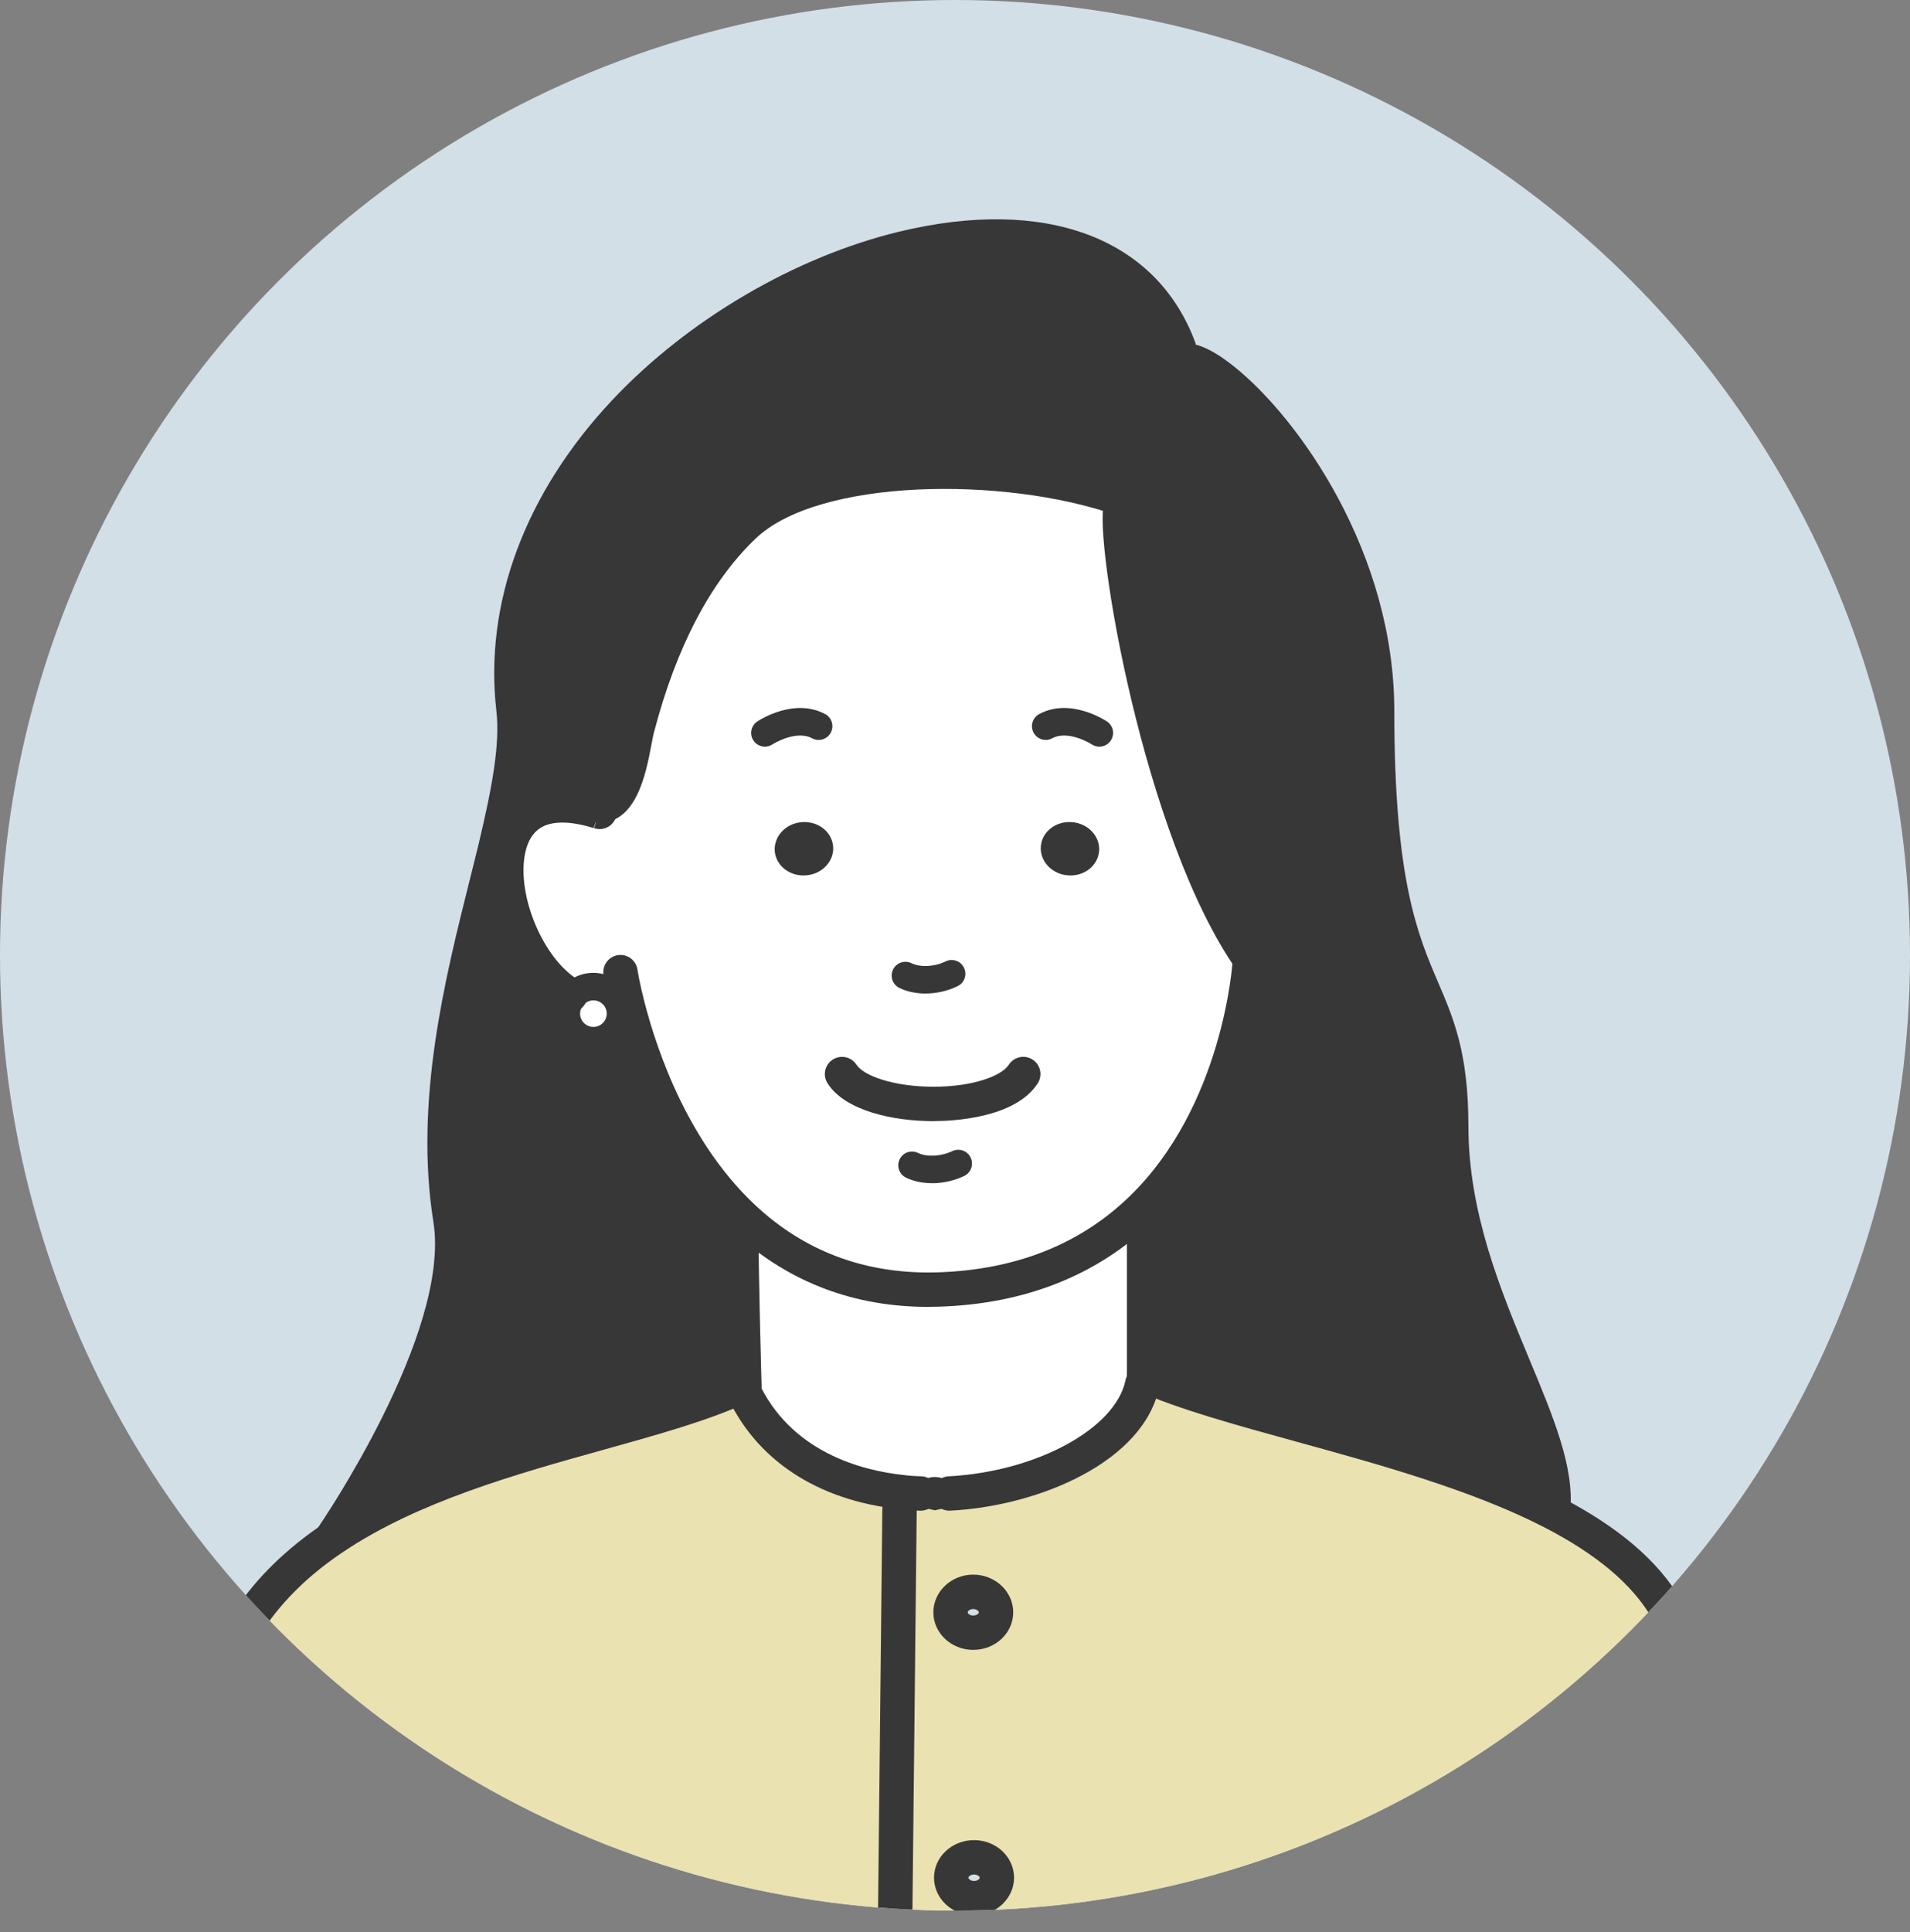
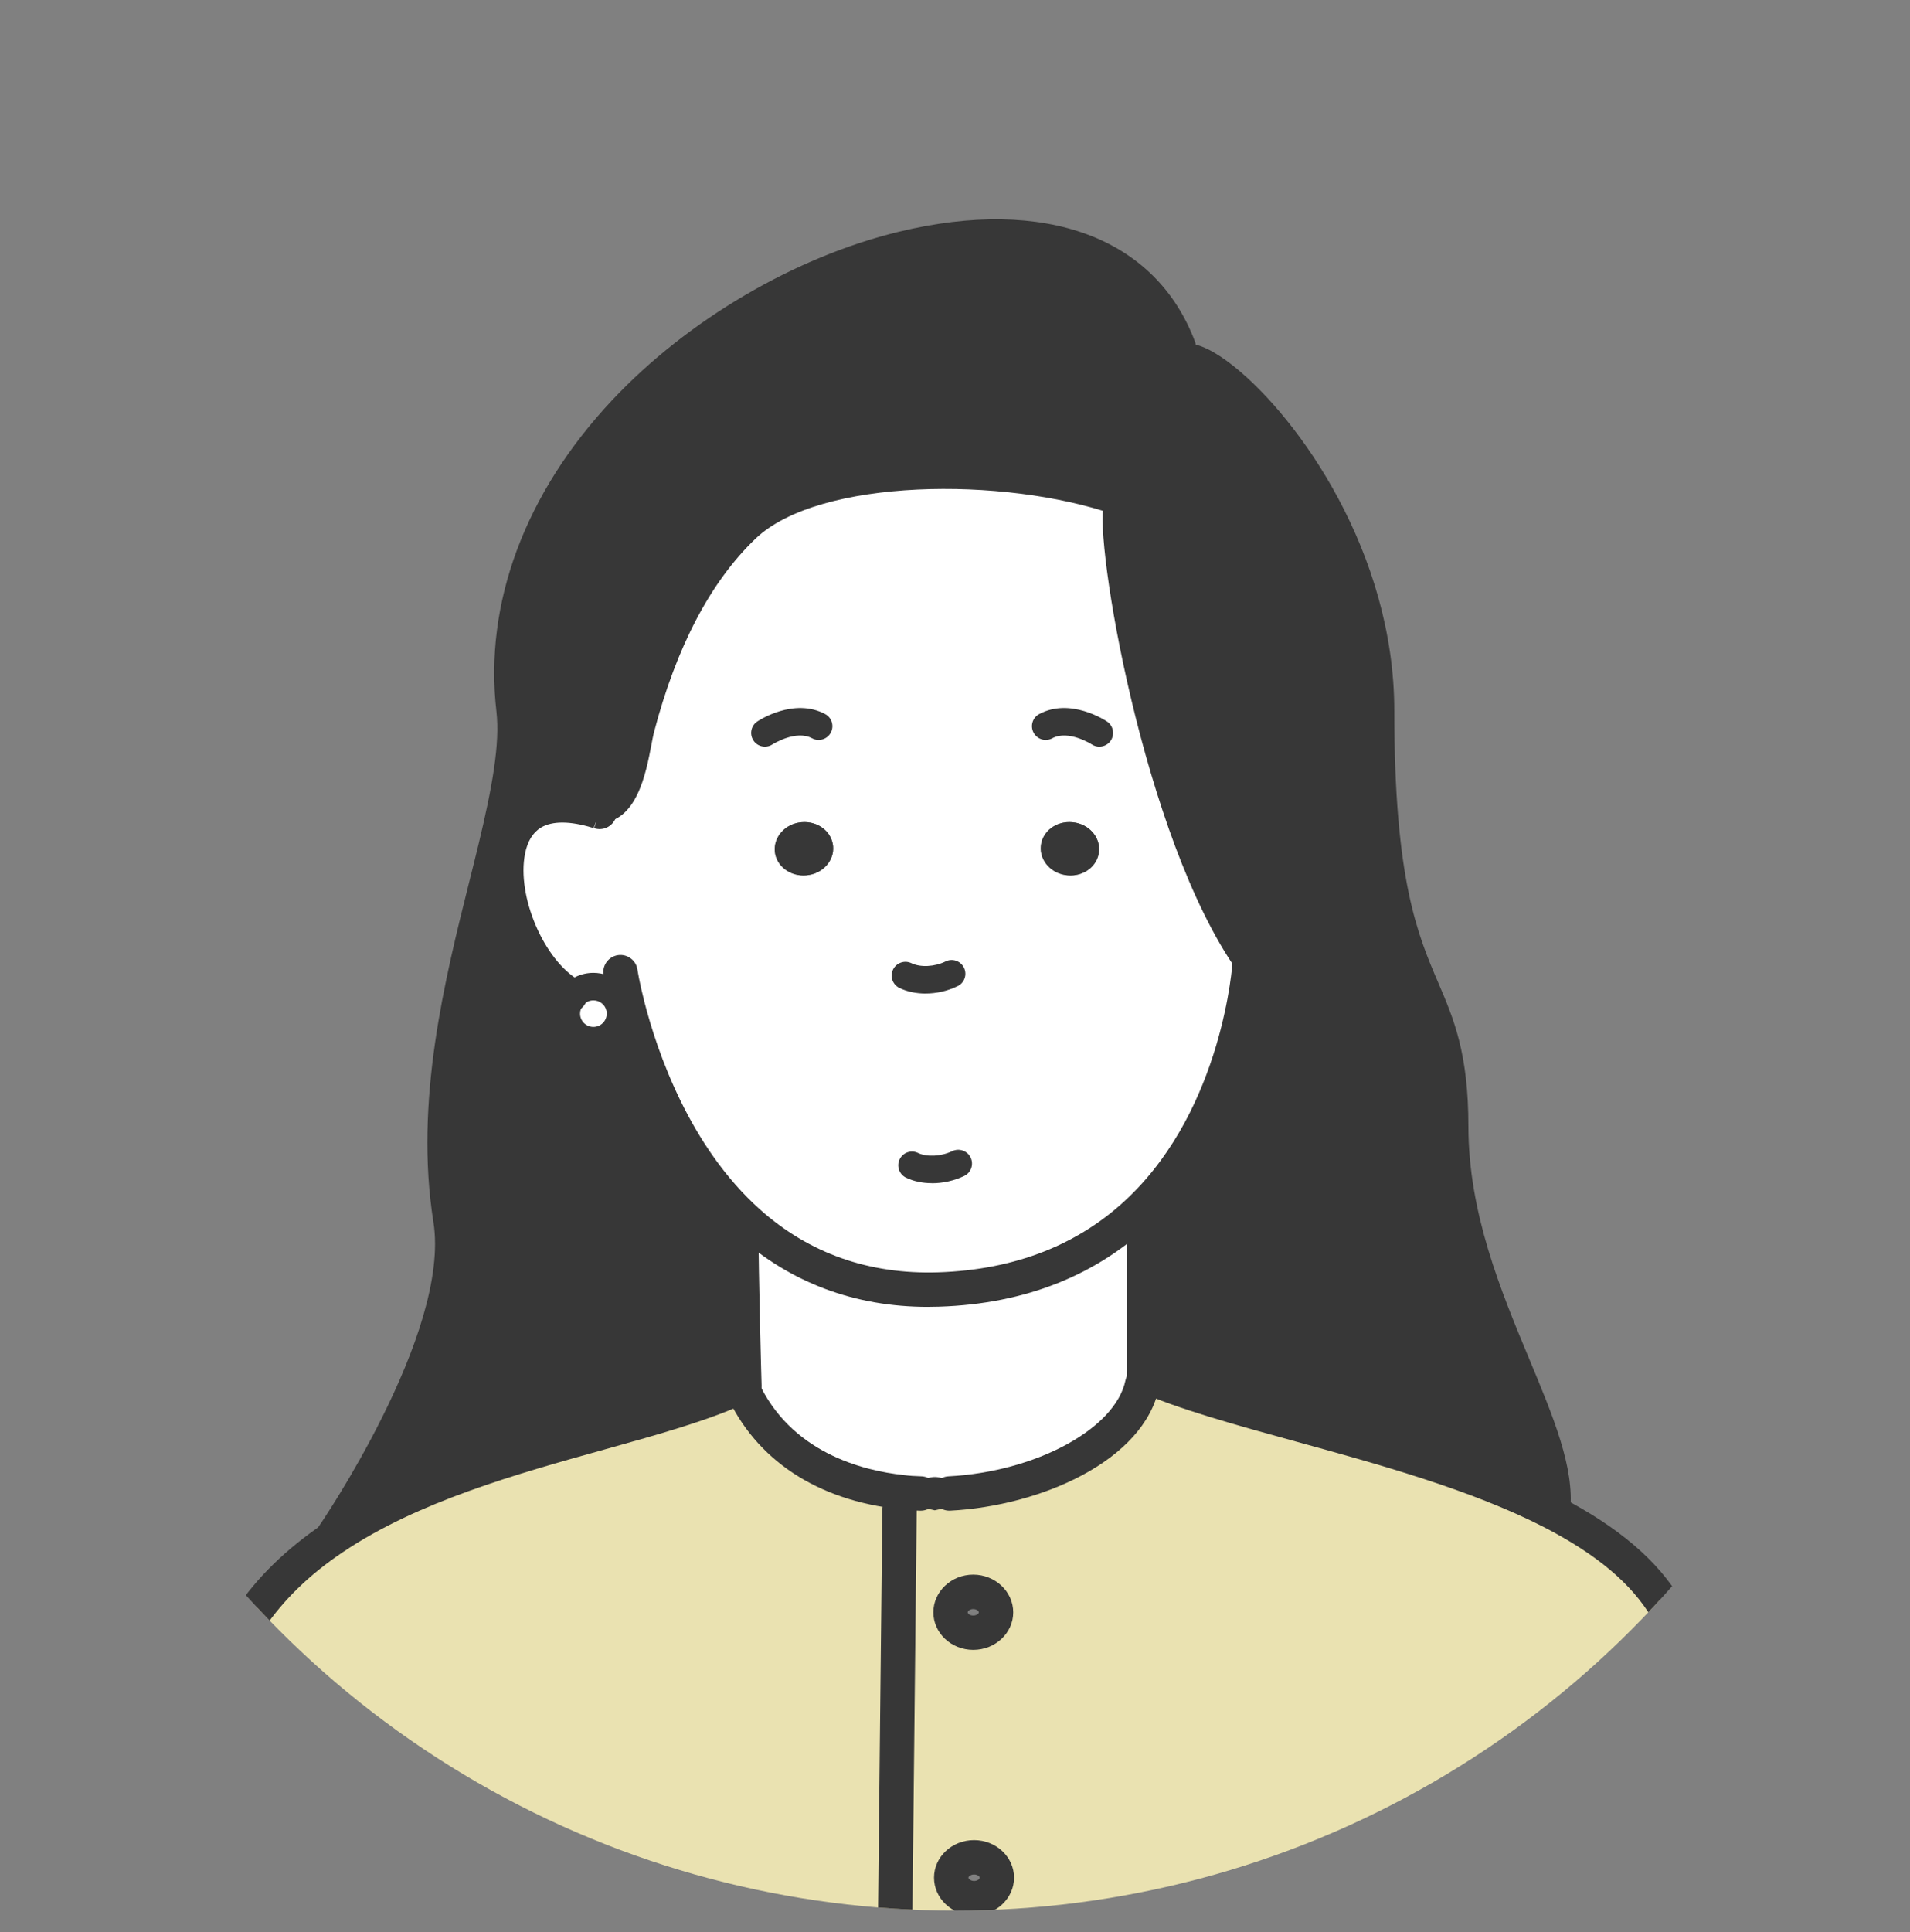
<svg xmlns="http://www.w3.org/2000/svg" id="_レイヤー_1" data-name="レイヤー 1" viewBox="0 0 700 707.85">
  <rect x="0" y="0" width="700" height="707.85" fill="#808080" stroke="none" />
  <defs>
    <style>
      .cls-1 {
        fill: none;
      }

      .cls-2 {
        fill: #eae2b1;
      }

      .cls-3 {
        fill: #373737;
      }

      .cls-4 {
        fill: #fff;
      }

      .cls-5 {
        fill: #d3dfe7;
      }

      .cls-6 {
        clip-path: url(#clippath);
      }
    </style>
    <clipPath id="clippath">
      <circle class="cls-1" cx="350" cy="350" r="350" />
    </clipPath>
    <clipPath id="clippath-1">
      <circle class="cls-1" cx="1647.16" cy="350" r="350" />
    </clipPath>
  </defs>
-   <circle class="cls-5" cx="350" cy="350" r="350" />
  <g class="cls-6">
    <g>
      <g>
        <path class="cls-2" d="M419.32,506.96v-3.18c34.42,15.42,102.46,26.01,149.38,50.09,18.29,9.42,33.41,20.91,42.03,35.58,11.84,20.06,27.42,71.51,37.6,112.08h-320.22v-2.32l1.56-146.05.81-6.5c2.32.3,4.64.45,6.95.5-.3.71-.45,1.51-.45,2.32,1.86.4,3.73.81,5.64,1.26,1.92-.45,3.93-.86,5.85-1.26,0-.81-.15-1.61-.5-2.32,33.82-1.76,66.22-18.34,70.71-40.22h.66ZM365.35,687.94c0-4.13-3.73-7.46-8.37-7.46s-8.37,3.33-8.37,7.46,3.78,7.51,8.37,7.51,8.37-3.38,8.37-7.51ZM365.04,590.72c0-4.13-3.73-7.51-8.37-7.51s-8.32,3.38-8.32,7.51,3.73,7.46,8.32,7.46,8.37-3.33,8.37-7.46Z" />
        <path class="cls-3" d="M433.94,132.26c12.3-2.72,70.76,54.13,70.76,128.21,0,109.92,27.16,92.23,27.16,152.15s40.52,108.51,37.34,140.31l-.5.96c-46.92-24.09-114.96-34.67-149.38-50.09v-59.42l-1.16-1.31c36.84-35.48,39.86-90.36,39.86-90.36l.66-.5c-34.42-48.48-51.1-155.88-48.08-165.5v-4.08c-42.23-14.62-112.74-14.06-138.04,10.18-20.41,19.5-32.2,47.98-39.01,74.03-1.76,6.75-3.63,28.37-14.16,28.37l-.55,2.02c-20.41-6.2-30.14,1.81-32.61,14.36l-4.64-1.06c4.74-19.81,8.16-37.14,6.6-50.65-15.62-134.71,206.63-231.63,243.87-132.44l1.86,4.84Z" />
        <path class="cls-4" d="M218.84,297.21l.55-2.02c10.53,0,12.4-21.62,14.16-28.37,6.8-26.06,18.6-54.53,39.01-74.03,25.3-24.24,95.81-24.8,138.04-10.18v4.08c-3.02,9.63,13.66,117.02,48.08,165.5l-.66.5s-3.02,54.88-39.86,90.36c-16.73,16.13-40.47,28.27-74.03,29.38-30.24,1.01-52.87-9.53-69.75-24.59-27.21-24.29-39.46-60.38-44.3-79.22l-2.87.76c-.91-4.54-4.94-7.91-9.73-7.91-3.07,0-5.85,1.41-7.66,3.63l-.81-.5c-15.57-9.02-26.26-35.48-22.78-53.02,2.47-12.55,12.2-20.56,32.61-14.36ZM402.79,311.93c.5-5.34-3.88-10.18-9.78-10.68-5.9-.55-11.09,3.38-11.54,8.77-.5,5.34,3.88,10.18,9.78,10.68,5.9.55,11.04-3.38,11.54-8.77ZM295.55,320.7c5.9-.5,10.28-5.34,9.78-10.68-.5-5.39-5.69-9.32-11.59-8.77-5.9.5-10.23,5.34-9.78,10.68.5,5.39,5.69,9.32,11.59,8.77Z" />
        <path class="cls-4" d="M419.32,503.79v3.18h-.66c-4.49,21.87-36.89,38.45-70.71,40.22-.91-2.07-2.97-3.53-5.34-3.53s-4.33,1.46-5.14,3.53h-.05c-2.32-.05-4.64-.2-6.95-.5-24.69-2.62-47.73-14.16-58.56-38.4l-.15-.35c.05-.05.1-.1.15-.1h.91s-1.16-40.57-1.16-59.52l2.72-.45c16.88,15.07,39.51,25.6,69.75,24.59,33.56-1.11,57.3-13.25,74.03-29.38l1.16,1.31v59.42Z" />
        <path class="cls-3" d="M393.01,301.24c5.9.5,10.28,5.34,9.78,10.68-.5,5.39-5.64,9.32-11.54,8.77-5.9-.5-10.28-5.34-9.78-10.68.45-5.39,5.64-9.32,11.54-8.77Z" />
        <path d="M347.96,547.18c.35.71.5,1.51.5,2.32-1.92.4-3.93.81-5.85,1.26-1.92-.45-3.78-.86-5.64-1.26,0-.81.15-1.61.45-2.32h.05c3.48.2,7.01.15,10.48,0Z" />
        <path d="M347.96,547.18c-3.48.15-7.01.2-10.48,0,.81-2.07,2.77-3.53,5.14-3.53s4.43,1.46,5.34,3.53Z" />
        <path class="cls-2" d="M330.47,546.68l-.81,6.5-1.56,146.05v2.32H51.67c9.98-39.16,27.32-89.46,39.81-108.25,7.96-11.94,18.55-21.72,30.64-29.84,45.81-30.89,113.9-38.71,149.63-55.54l.15.35c10.84,24.24,33.87,35.78,58.56,38.4Z" />
        <path class="cls-3" d="M305.32,310.01c.5,5.34-3.88,10.18-9.78,10.68-5.9.55-11.09-3.38-11.59-8.77-.45-5.34,3.88-10.18,9.78-10.68,5.9-.55,11.09,3.38,11.59,8.77Z" />
        <path class="cls-3" d="M274.38,447.85l-2.72.45c0,18.95,1.16,59.52,1.16,59.52h-.91c-.05,0-.1.05-.15.1-35.73,16.83-103.82,24.64-149.63,55.54l-.25-.4s50.15-72.52,43.19-116.32c-7.71-48.38,7.06-97.12,16.53-136.22l4.64,1.06c-3.48,17.54,7.21,44,22.78,53.02l.81.5c-1.41,1.66-2.27,3.88-2.27,6.25,0,5.49,4.43,9.93,9.93,9.93s9.93-4.43,9.93-9.93c0-.71-.05-1.36-.2-1.97l2.87-.76c4.84,18.85,17.08,54.93,44.3,79.22Z" />
        <path class="cls-4" d="M227.21,369.38c.15.6.2,1.26.2,1.97,0,5.49-4.43,9.93-9.93,9.93s-9.93-4.43-9.93-9.93c0-2.37.86-4.59,2.27-6.25,1.81-2.22,4.59-3.63,7.66-3.63,4.79,0,8.82,3.38,9.73,7.91Z" />
      </g>
      <g>
        <path class="cls-3" d="M340.15,478.81c-26.91,0-50.43-8.82-69.97-26.26-28.29-25.25-41.09-62.44-46.21-82.36-2.03-7.89-2.77-12.89-2.8-13.1-.5-3.44,1.87-6.63,5.31-7.15,3.45-.49,6.64,1.87,7.15,5.31,0,.04.69,4.62,2.54,11.81,4.76,18.53,16.59,53.06,42.39,76.09,18.04,16.1,39.98,23.82,65.34,23,28.32-.94,51.83-10.23,69.87-27.63,34.55-33.27,37.92-85.65,37.95-86.18.2-3.47,3.18-6.13,6.64-5.93,3.47.19,6.13,3.16,5.94,6.63-.13,2.34-3.6,57.78-41.78,94.55-20.36,19.62-46.67,30.1-78.2,31.14-1.4.05-2.8.07-4.18.07Z" />
        <path class="cls-3" d="M209.01,370.89c-1.07,0-2.16-.27-3.15-.85-17.35-10.05-29.89-39.06-25.8-59.69,1.59-8.09,5.64-14.29,11.7-17.93,7.29-4.38,16.92-4.82,28.63-1.32.47.1.94.24,1.4.4,3.29,1.12,5.05,4.71,3.93,8s-4.71,5.05-8,3.92l2.04-5.96-2.2,5.91c-.28-.04-.27-.05-.54-.13-8.17-2.49-14.66-2.49-18.77-.02-2.97,1.78-4.93,5.01-5.83,9.57-3.08,15.52,6.9,38.9,19.76,46.35,3.01,1.75,4.04,5.6,2.29,8.61-1.17,2.02-3.28,3.14-5.46,3.14Z" />
        <path class="cls-3" d="M339.22,364.01c-3.42,0-6.74-.67-9.58-2.04-2.51-1.21-3.57-4.22-2.36-6.73,1.21-2.5,4.23-3.56,6.73-2.36,3.34,1.61,8.49,1.34,12.53-.63,2.5-1.25,5.52-.2,6.75,2.3,1.23,2.5.19,5.52-2.31,6.74-3.67,1.8-7.79,2.71-11.76,2.71Z" />
        <path class="cls-3" d="M341.56,433.49c-3.43,0-6.72-.67-9.51-2.02-2.51-1.22-3.55-4.23-2.34-6.73,1.22-2.51,4.23-3.55,6.74-2.33,3.25,1.57,8.42,1.3,12.57-.67,2.51-1.19,5.52-.13,6.72,2.39,1.2,2.51.13,5.52-2.38,6.72-3.72,1.77-7.84,2.66-11.79,2.66Z" />
-         <path class="cls-3" d="M342.14,410.76c-14.48,0-32.28-3.64-38.84-13.84-1.88-2.92-1.04-6.82,1.89-8.71,2.93-1.87,6.82-1.04,8.71,1.89,2.51,3.9,13.26,8.05,28.24,8.05h.03c14.7,0,24.99-4.06,27.55-8.05,1.88-2.93,5.78-3.78,8.7-1.9,2.93,1.88,3.78,5.77,1.9,8.7-8.24,12.84-31.28,13.84-38.15,13.84h-.03Z" />
        <path class="cls-3" d="M482.52,379.71c-.8,0-1.61-.15-2.39-.47-9.38-3.85-18.07-11.5-26.57-23.38-34.71-48.89-52.73-159.08-48.97-171.06,1.04-3.32,4.56-5.17,7.9-4.12,3.27,1.03,5.11,4.48,4.16,7.76-2.06,10.94,14.23,113.71,47.16,160.11,6.97,9.74,14.07,16.15,21.09,19.04,3.22,1.32,4.76,5,3.44,8.22-1,2.44-3.35,3.91-5.83,3.91Z" />
        <path class="cls-3" d="M219.39,301.49c-3.48,0-6.3-2.82-6.3-6.3s2.82-6.3,6.3-6.3c1.29,0,3.92-2.4,6.99-18.51.4-2.08.74-3.87,1.08-5.16,8.79-33.65,22.5-59.56,40.75-76.99,19.71-18.88,84.21-32.42,144.45-11.58,3.29,1.14,5.03,4.73,3.89,8.02-1.13,3.29-4.72,5.04-8.01,3.89-40.75-14.11-108.54-13.33-131.62,8.77-16.54,15.81-29.08,39.72-37.27,71.08-.28,1.09-.56,2.59-.89,4.33-2.04,10.75-5.47,28.75-19.36,28.75Z" />
        <path class="cls-3" d="M569.21,559.22c-.21,0-.42,0-.63-.03-3.46-.35-5.99-3.44-5.65-6.9,1.26-12.66-5.81-29.65-14.01-49.31-10.41-24.97-23.36-56.05-23.36-90.37,0-24.16-4.42-34.5-10.03-47.6-7.63-17.83-17.13-40.03-17.13-104.55,0-68.18-52-120.26-63.26-121.97-2.76.91-5.87-.21-7.4-2.82-1.75-3.01-.73-6.86,2.27-8.61,1.18-.68,2.23-.92,2.92-1.02,4.65-1.07,11.17,1.68,19.54,8.4,23.53,18.89,58.53,68.04,58.53,126.03,0,61.94,8.56,81.94,16.12,99.59,5.68,13.27,11.04,25.81,11.04,52.55,0,31.79,11.9,60.33,22.39,85.52,8.85,21.24,16.5,39.59,14.92,55.41-.32,3.25-3.07,5.67-6.26,5.67Z" />
        <path class="cls-3" d="M121.87,569.36c-1.24,0-2.48-.36-3.58-1.12-2.86-1.98-3.58-5.9-1.6-8.77.49-.7,48.63-70.96,42.15-111.75-7.04-44.14,4.2-88.98,13.23-125.01,1.17-4.68,2.32-9.24,3.39-13.68,4.88-20.41,7.85-36.47,6.47-48.44-4.58-39.52,10.5-80.01,42.46-114.01,27.63-29.39,66.91-52.45,105.09-61.69,53.58-12.94,94.13,2.11,108.48,40.31,1.22,3.26-.43,6.89-3.68,8.11-3.25,1.24-6.89-.42-8.11-3.68-11.89-31.67-46.93-43.82-93.72-32.49-94.2,22.79-144.98,101.83-138,162,1.6,13.85-1.39,30.49-6.73,52.84-1.09,4.49-2.24,9.09-3.42,13.8-9.21,36.73-19.64,78.38-13.02,119.97,7.27,45.76-42.12,117.84-44.23,120.89-1.22,1.77-3.19,2.72-5.19,2.72Z" />
        <path class="cls-3" d="M419.32,513.49c-3.48,0-6.3-2.59-6.3-6.07v-63.05c0-3.48,2.82-6.3,6.3-6.3s6.3,2.82,6.3,6.3v62.59c0,3.48-2.82,6.53-6.3,6.53Z" />
        <path class="cls-3" d="M272.81,514.12c-3.4,0-6.2-2.7-6.29-6.12-.01-.41-1.16-40.88-1.16-59.7,0-3.48,2.82-6.3,6.3-6.3s6.3,2.82,6.3,6.3c0,18.64,1.14,58.94,1.16,59.34.1,3.48-2.64,6.38-6.12,6.48-.06,0-.12,0-.18,0Z" />
        <path class="cls-3" d="M217.48,386.31c-8.25,0-14.97-6.71-14.97-14.97,0-3.49,1.23-6.88,3.46-9.51,2.79-3.41,7-5.41,11.5-5.41,7.07,0,13.22,4.98,14.65,11.85.22.93.32,1.9.32,3.07,0,8.25-6.72,14.97-14.97,14.97ZM217.48,366.51c-1.47,0-2.83.65-3.76,1.78-.74.88-1.13,1.96-1.13,3.06,0,2.7,2.19,4.89,4.89,4.89s4.89-2.19,4.89-4.89c0-.5-.04-.7-.05-.76-.02-.07-.03-.15-.05-.22-.45-2.23-2.46-3.86-4.79-3.86Z" />
        <path class="cls-3" d="M402.89,273.57c-.96,0-1.93-.28-2.79-.85-.11-.08-8.53-5.42-14.46-2.23-2.45,1.33-5.51.4-6.83-2.04-1.32-2.45-.41-5.51,2.04-6.83,11.42-6.16,24.32,2.36,24.86,2.72,2.31,1.56,2.92,4.69,1.37,7-.97,1.45-2.56,2.22-4.19,2.22Z" />
        <path class="cls-3" d="M280.34,273.56c-1.63,0-3.23-.78-4.2-2.24-1.54-2.31-.93-5.42,1.37-6.97.54-.37,13.43-8.88,24.9-2.73,2.45,1.31,3.37,4.37,2.05,6.82-1.31,2.45-4.37,3.38-6.82,2.06-5.98-3.21-14.44,2.17-14.52,2.22-.86.57-1.83.84-2.78.84Z" />
        <path class="cls-3" d="M337.43,553.48h-.14c-2.71-.06-5.2-.24-7.63-.56-30.2-3.2-52.81-18.16-63.5-42.08-1.42-3.17,0-6.9,3.18-8.32,3.16-1.4,6.91,0,8.32,3.18,11.86,26.52,38.59,33.13,53.48,34.71,2.12.28,4.17.42,6.42.47,3.48.07,6.24,2.95,6.16,6.43-.07,3.44-2.88,6.17-6.29,6.17Z" />
        <path class="cls-3" d="M347.95,553.48c-3.33,0-6.11-2.61-6.29-5.97-.18-3.47,2.49-6.44,5.96-6.62,32.13-1.67,61.23-17.46,64.86-35.19.7-3.41,4.04-5.63,7.44-4.91,3.41.7,5.61,4.03,4.91,7.44-5.55,27.09-43.59,43.53-76.55,45.24-.11,0-.22,0-.33,0Z" />
        <path class="cls-3" d="M648.32,707.85c-2.82,0-5.39-1.9-6.1-4.76-10.41-41.47-25.86-91.69-36.91-110.42-7.28-12.39-20.2-23.24-39.49-33.18-26.54-13.63-60.67-23.02-90.77-31.31-22.29-6.14-43.34-11.93-58.3-18.64-3.17-1.42-4.59-5.15-3.17-8.32,1.42-3.18,5.16-4.6,8.32-3.17,14.08,6.31,34.68,11.98,56.49,17.99,30.69,8.45,65.48,18.03,93.19,32.25,21.48,11.07,36.06,23.5,44.58,37.99,12.49,21.16,28.43,74.5,38.28,113.74.85,3.38-1.2,6.8-4.57,7.64-.52.13-1.03.19-1.54.19Z" />
        <path class="cls-3" d="M51.68,707.85c-.51,0-1.04-.06-1.56-.2-3.37-.86-5.41-4.29-4.55-7.66,9.82-38.53,27.41-90.24,40.67-110.19,7.89-11.84,18.79-22.46,32.38-31.58,29.19-19.69,66.55-30.1,99.52-39.29,19.32-5.38,37.58-10.47,50.7-16.61.95-.51,2.02-.81,3.06-.81,3.48,0,6.3,2.82,6.3,6.3,0,2.24-1.18,4.22-2.95,5.34-.26.17-.53.33-.82.46-14.1,6.64-32.96,11.9-52.92,17.46-32.05,8.93-68.37,19.06-95.88,37.61-12.23,8.2-21.95,17.65-28.92,28.11-12.03,18.1-29.25,68.27-38.95,106.31-.73,2.85-3.29,4.74-6.1,4.74Z" />
        <path class="cls-3" d="M342.62,553.35l-.58-.14c-1.9-.45-3.75-.85-5.6-1.25l-1.99-.43v-2.03c0-1.17.23-2.31.66-3.31h.04c1.23-3.07,4.15-5.05,7.46-5.05s6.31,1.98,7.65,5.03c.46.91.71,2.07.71,3.33v2.04l-3.34.7c-1.48.31-2.99.62-4.44.96l-.58.14ZM340.07,547.59c.84.19,1.69.38,2.55.58.88-.2,1.78-.39,2.67-.59-1.3-1.79-4.14-1.74-5.22,0ZM336.92,546.96l.55.24v-.02s-.55-.22-.55-.22Z" />
        <path class="cls-3" d="M328.11,705.53h-.07c-3.48-.04-6.27-2.89-6.23-6.37l1.56-146.05c.04-3.45,2.85-6.23,6.3-6.23h.07c3.48.04,6.27,2.89,6.23,6.37l-1.56,146.05c-.04,3.45-2.85,6.23-6.3,6.23Z" />
        <path class="cls-3" d="M356.68,604.48c-8.06,0-14.61-6.17-14.61-13.76s6.56-13.81,14.61-13.81,14.66,6.19,14.66,13.81-6.58,13.76-14.66,13.76ZM356.68,589.52c-1.21,0-2.02.72-2.02,1.21s.8,1.16,2.02,1.16,2.06-.7,2.06-1.16-.82-1.21-2.06-1.21Z" />
        <path class="cls-3" d="M356.98,701.75c-8.09,0-14.67-6.2-14.67-13.81s6.58-13.76,14.67-13.76,14.66,6.17,14.66,13.76-6.58,13.81-14.66,13.81ZM356.98,686.78c-1.26,0-2.07.76-2.07,1.16s.8,1.21,2.07,1.21,2.06-.73,2.06-1.21-.82-1.16-2.06-1.16Z" />
      </g>
    </g>
  </g>
</svg>